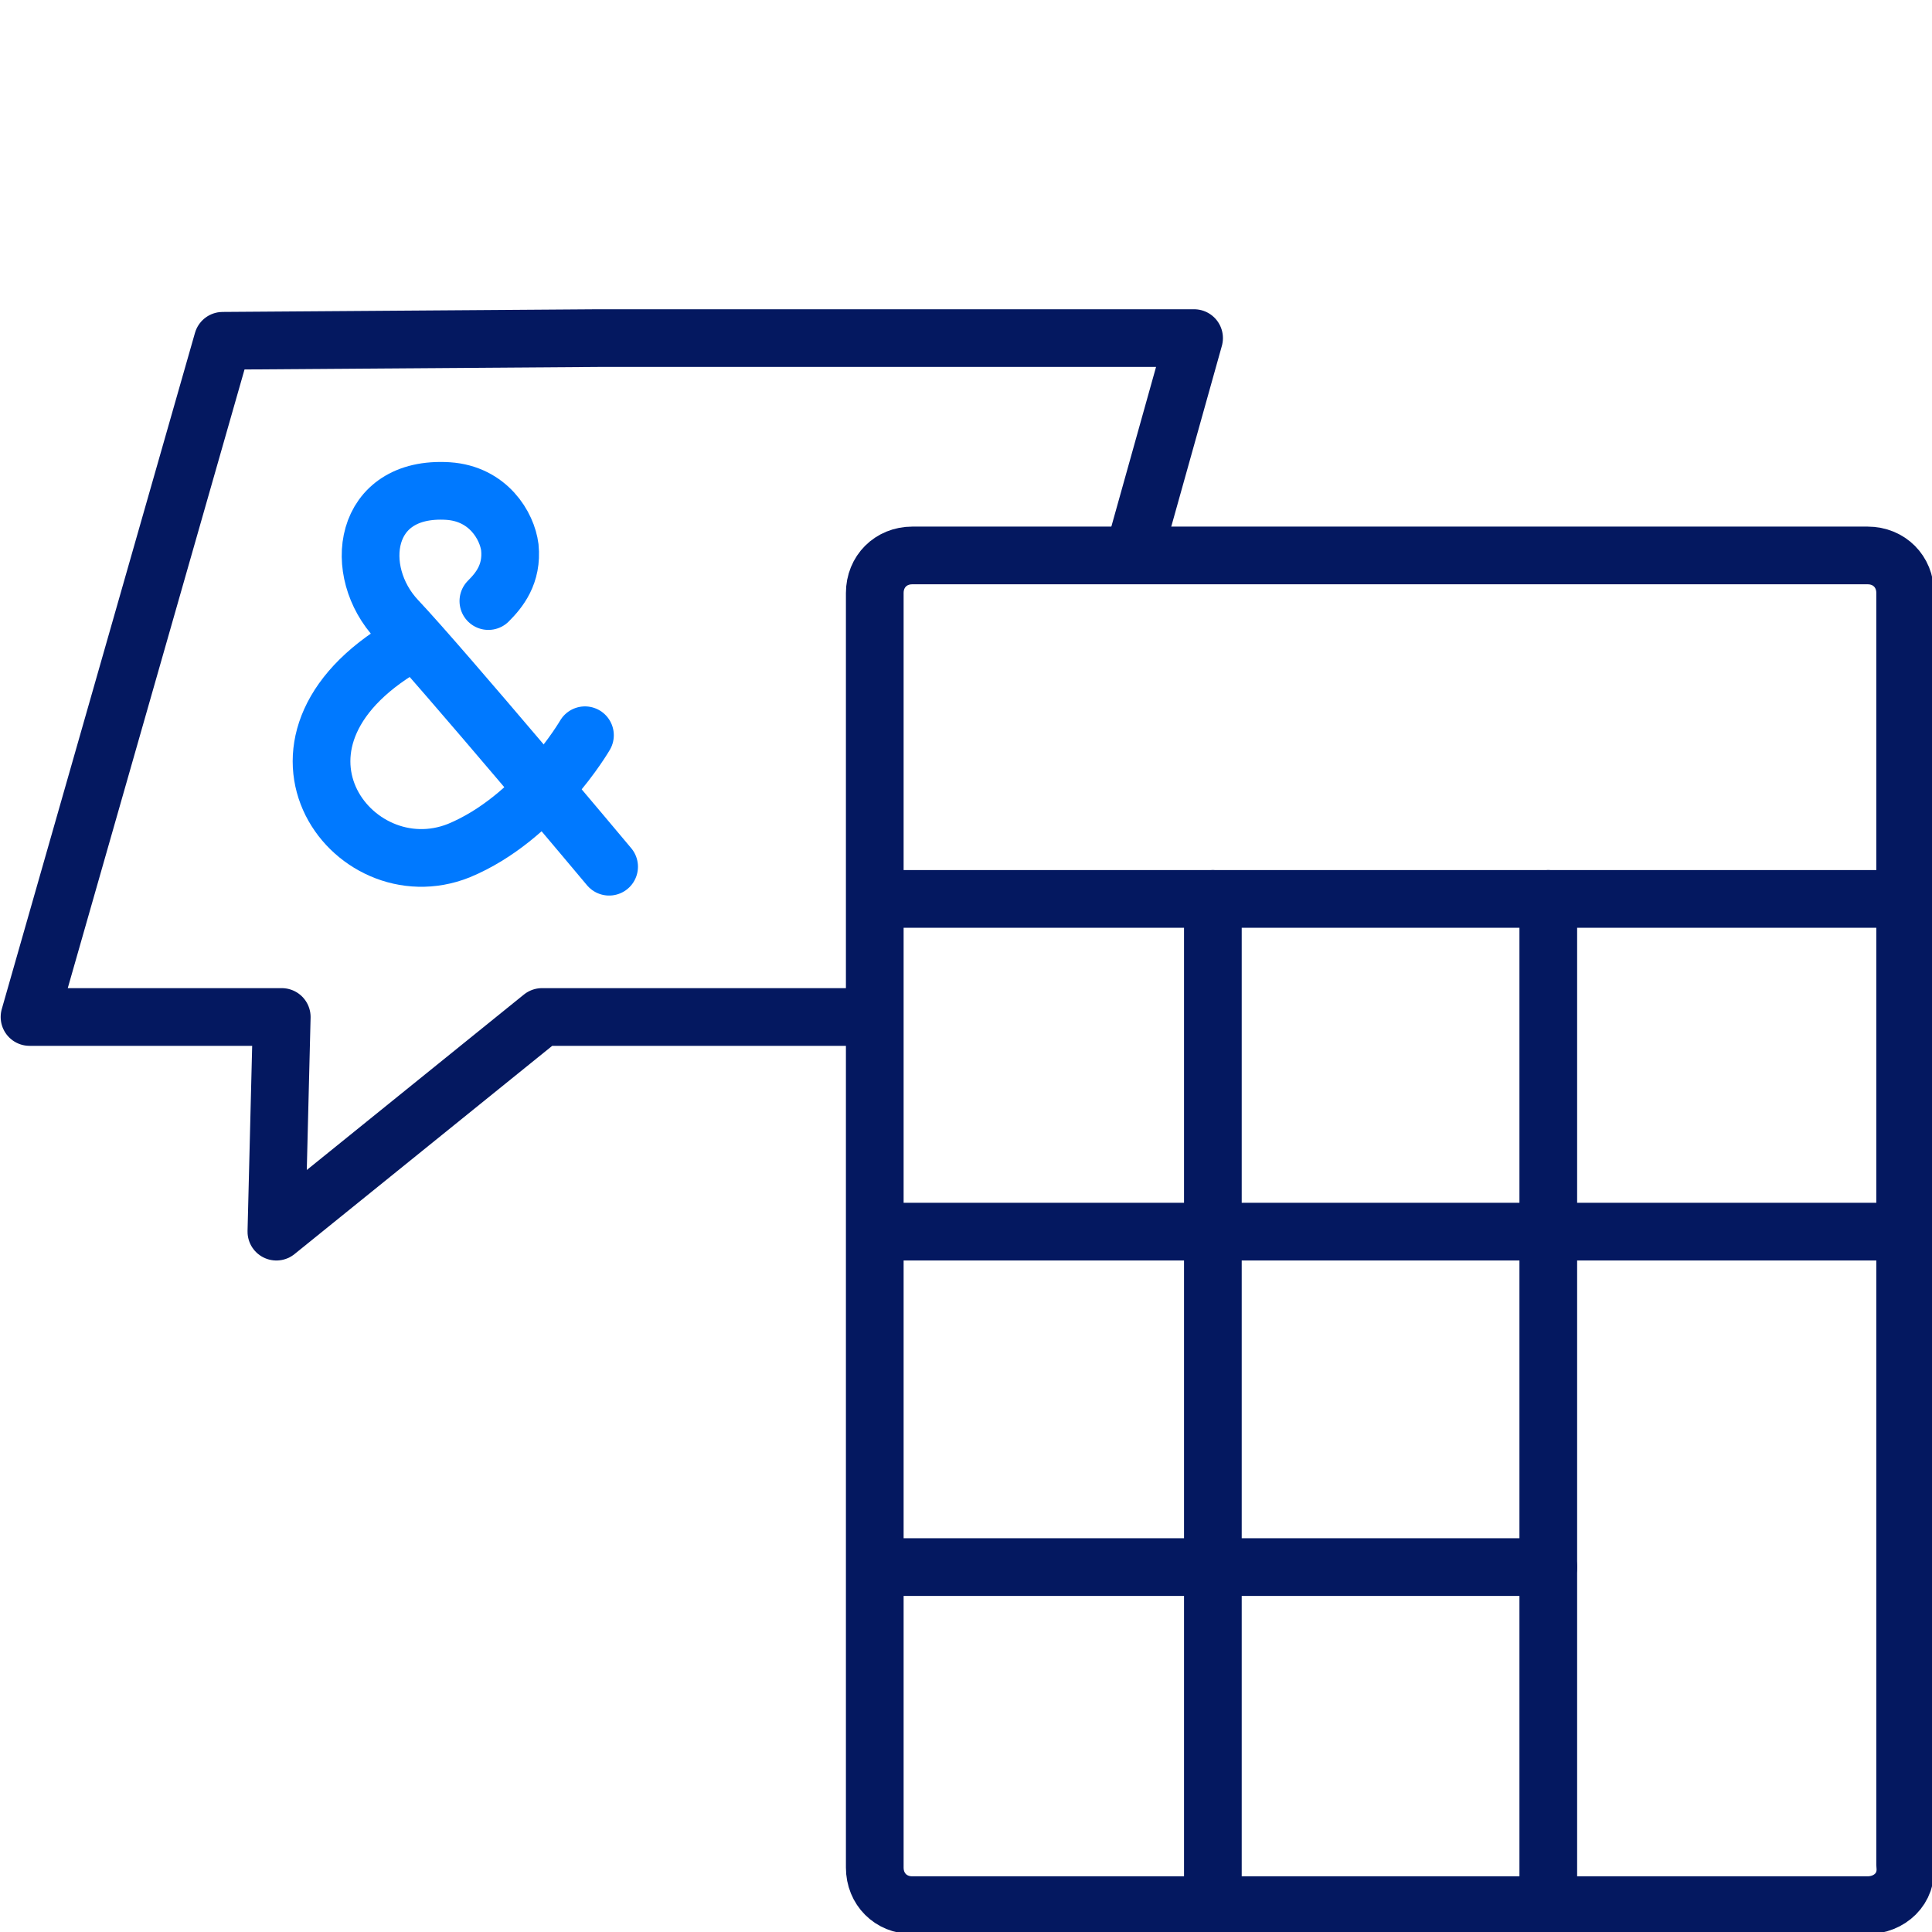
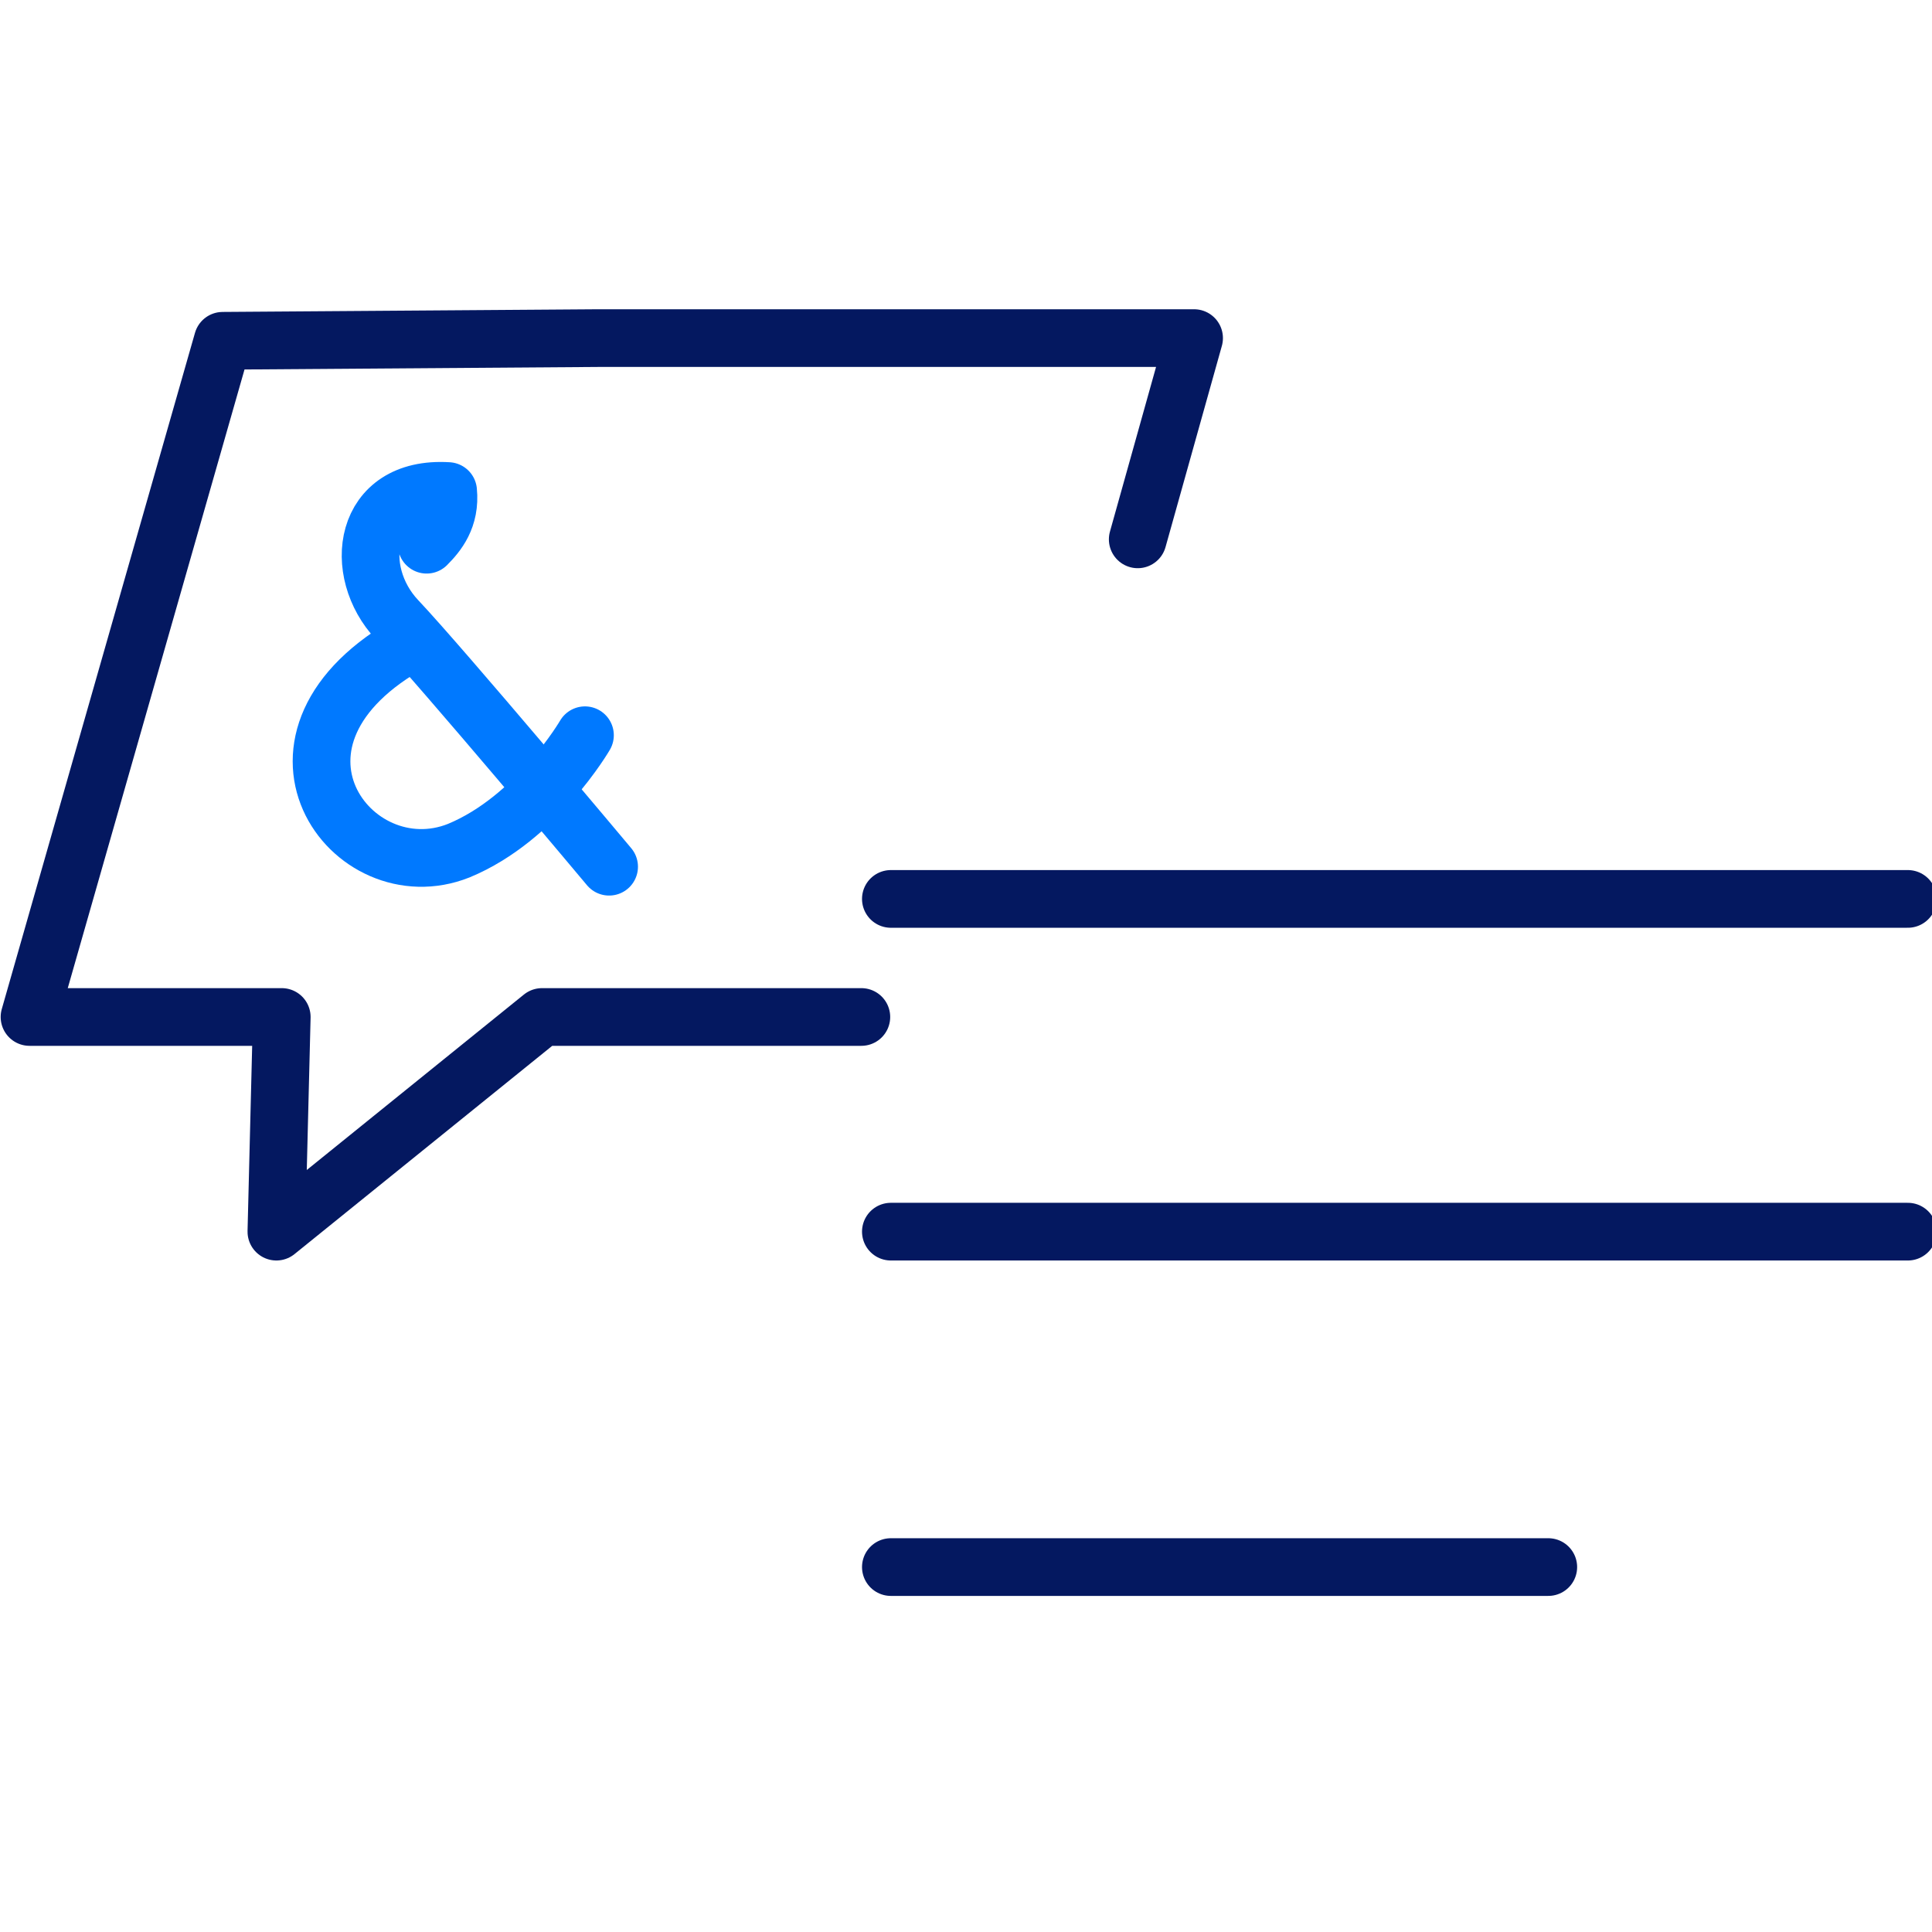
<svg xmlns="http://www.w3.org/2000/svg" version="1.1" id="Layer_1" x="0px" y="0px" viewBox="0 0 72 72" style="enable-background:new 0 0 72 72;" xml:space="preserve">
  <style type="text/css"> .st0{fill:none;stroke:#041860;stroke-width:2.15;stroke-linecap:round;stroke-linejoin:round;stroke-miterlimit:10;} .st1{fill:none;stroke:#0079FF;stroke-width:2.15;stroke-linecap:round;stroke-linejoin:round;stroke-miterlimit:10;} </style>
  <g>
    <g>
-       <path class="st0" d="M69.6,71H34c-0.8,0-1.4-0.6-1.4-1.4V22.1c0-0.8,0.6-1.4,1.4-1.4h35.6c0.8,0,1.4,0.6,1.4,1.4v47.4 C71.1,70.4,70.4,71,69.6,71z" />
      <line class="st0" x1="33.2" y1="58.4" x2="57.7" y2="58.4" />
      <line class="st0" x1="33.2" y1="45.9" x2="71.1" y2="45.9" />
      <line class="st0" x1="33.2" y1="33.5" x2="71.1" y2="33.5" />
-       <line class="st0" x1="45.2" y1="71" x2="45.2" y2="33.5" />
-       <line class="st0" x1="57.7" y1="71" x2="57.7" y2="33.5" />
    </g>
    <g>
-       <path class="st1" d="M22.7,32.3c0,0-6.2-7.4-7.9-9.2c-1.7-1.8-1.3-5,1.9-4.8c1.5,0.1,2.2,1.3,2.3,2.1c0.1,1-0.4,1.6-0.8,2" />
+       <path class="st1" d="M22.7,32.3c0,0-6.2-7.4-7.9-9.2c-1.7-1.8-1.3-5,1.9-4.8c0.1,1-0.4,1.6-0.8,2" />
      <path class="st1" d="M21.8,27.4c0,0-1.8,3.1-4.7,4.3c-4,1.6-8.3-4.2-1.7-7.8" />
    </g>
    <polyline class="st0" points="32.1,37.9 20.2,37.9 10.3,45.9 10.5,37.9 1.1,37.9 8.3,12.7 22.3,12.6 44.5,12.6 42.4,20.1 " />
  </g>
</svg>